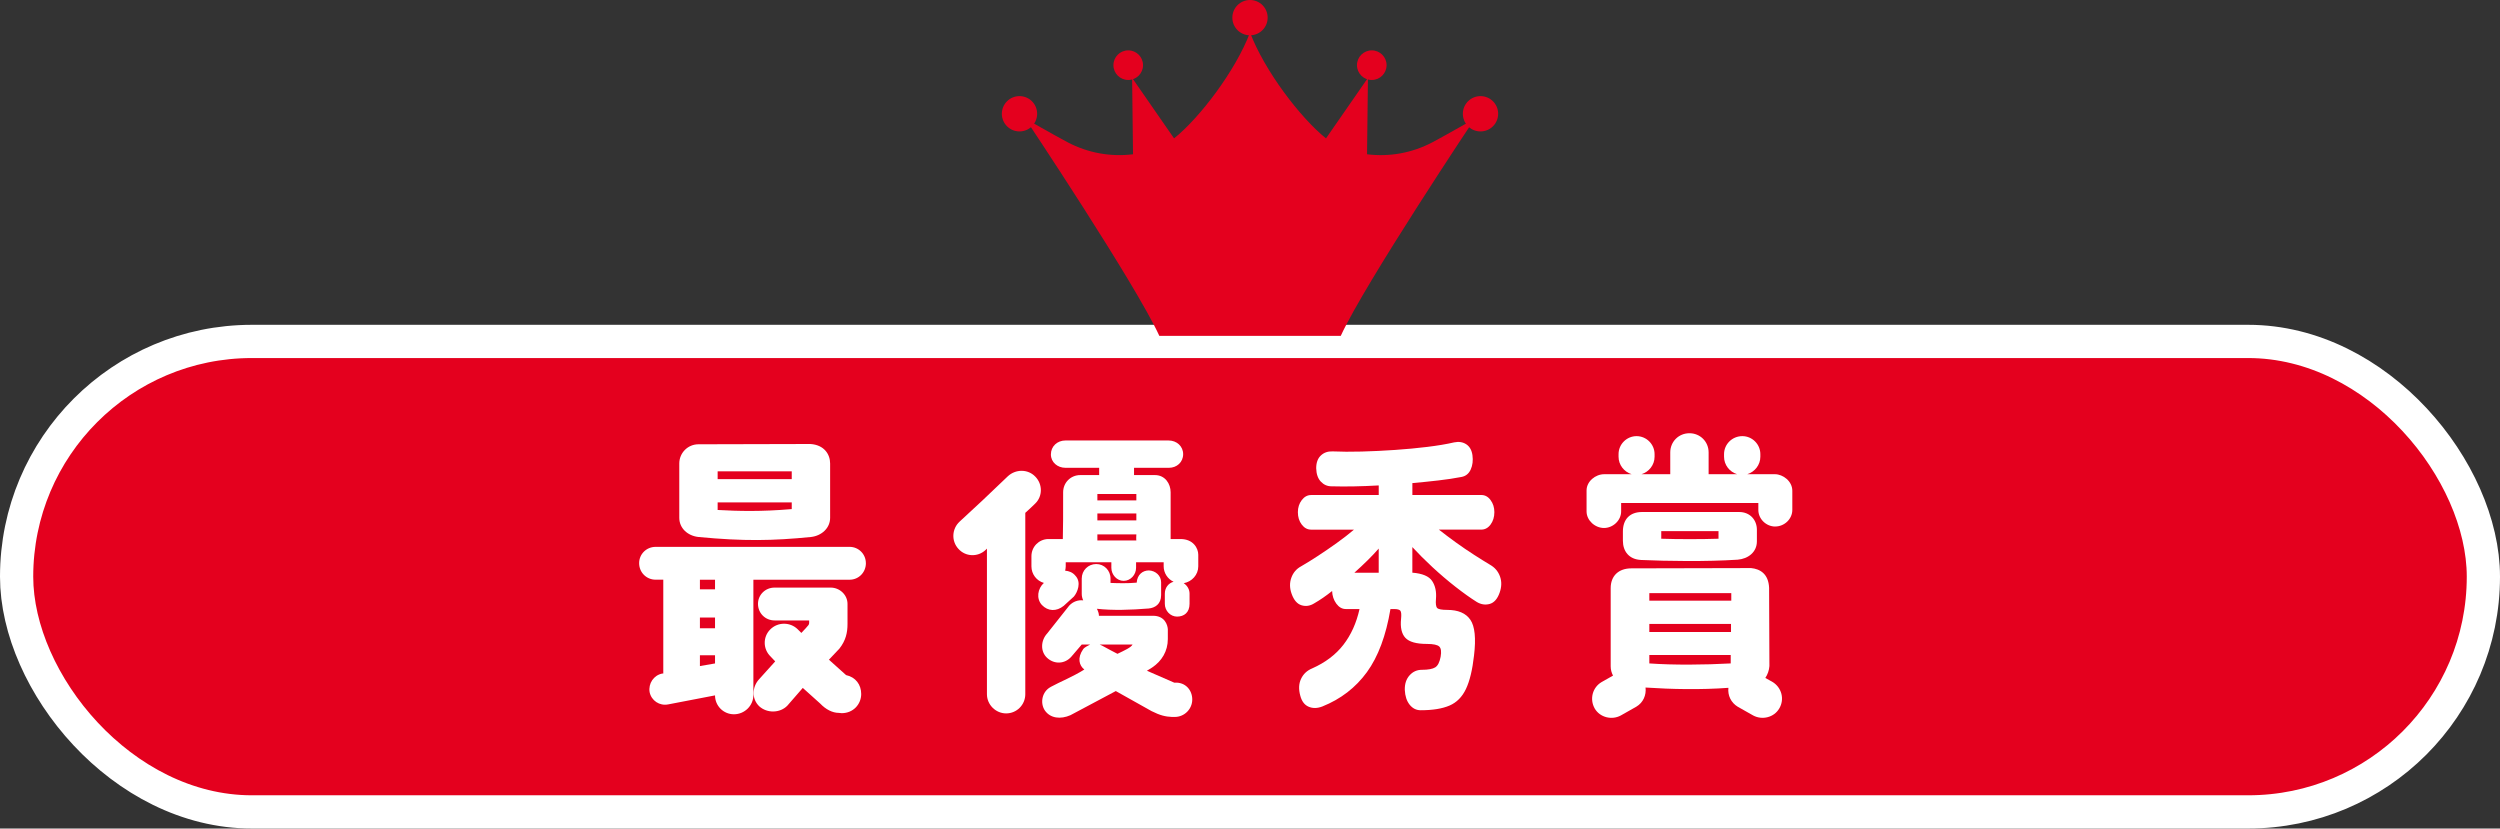
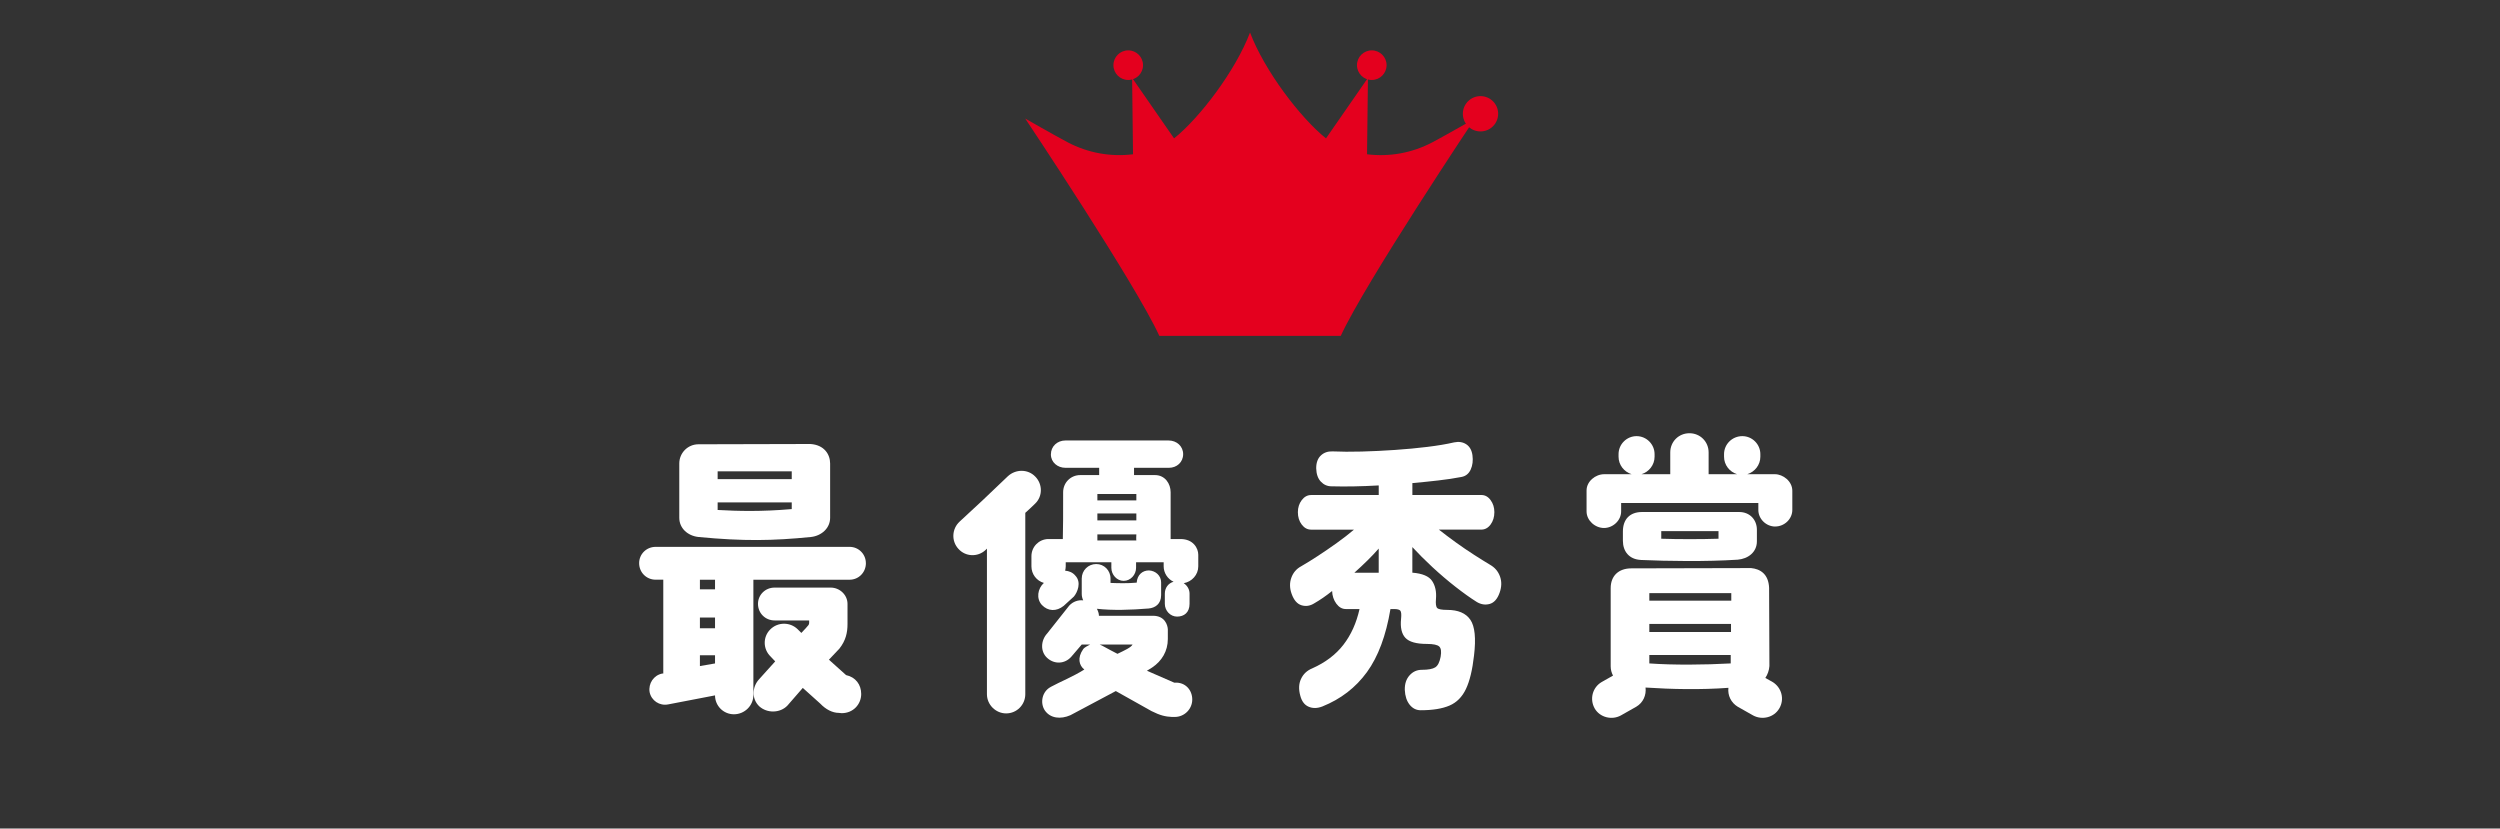
<svg xmlns="http://www.w3.org/2000/svg" id="_レイヤー_2" data-name="レイヤー_2" viewBox="0 0 96.594 32.012">
  <rect x="0" y="0" width="96.594" height="32.012" fill="#333333" stroke="none" />
  <defs>
    <style>
      .cls-1 {
        fill: #fff;
      }

      .cls-2, .cls-3 {
        fill: #e4001e;
      }

      .cls-3 {
        stroke: #fff;
        stroke-miterlimit: 10;
        stroke-width: 1.284px;
      }
    </style>
  </defs>
  <g id="Design">
    <g>
-       <rect class="cls-3" x=".642" y="13.192" width="95.31" height="18.178" rx="9.089" ry="9.089" />
      <g>
-         <path class="cls-2" d="M48.979.682c0,.377-.305.682-.682.682s-.682-.305-.682-.682.305-.682.682-.682.682.305.682.682Z" />
-         <path class="cls-2" d="M40.073,4.396c0,.377-.305.682-.682.682s-.682-.305-.682-.682.305-.682.682-.682.682.305.682.682Z" />
        <path class="cls-2" d="M44.164,2.518c0,.316-.256.572-.572.572s-.572-.256-.572-.572.256-.572.572-.572.572.256.572.572Z" />
        <path class="cls-2" d="M52.43,2.518c0,.316.256.572.572.572s.572-.256.572-.572-.256-.572-.572-.572-.572.256-.572.572Z" />
        <path class="cls-2" d="M56.521,4.396c0,.377.305.682.682.682s.682-.305.682-.682-.305-.682-.682-.682-.682.305-.682.682Z" />
        <path class="cls-2" d="M55.356,5.492c-.809.43-1.693.574-2.537.469l.035-2.952-1.621,2.338c-1.001-.804-2.376-2.618-2.935-4.09-.559,1.472-1.934,3.287-2.935,4.09l-1.621-2.338.035,2.952c-.844.104-1.728-.04-2.537-.469-.535-.284-1.628-.911-1.628-.911,0,0,4.253,6.37,5.181,8.395h7.011c.928-2.025,5.181-8.395,5.181-8.395,0,0-1.093.626-1.628.911Z" />
      </g>
      <g>
-         <path class="cls-1" d="M33.456,21.759c0,.359-.28.64-.629.64h-3.718v4.458c0,.404-.336.741-.752.741-.404,0-.73-.326-.73-.73l-1.808.348c-.337.067-.651-.146-.719-.472-.056-.337.157-.651.483-.719h.045v-3.627h-.293c-.359,0-.64-.281-.64-.64,0-.348.28-.629.64-.629h7.491c.349,0,.629.281.629.629ZM26.987,17.166l4.323-.011c.539.034.764.404.764.752v2.1c0,.404-.336.696-.74.741-1.472.146-2.595.168-4.347,0-.415-.045-.741-.337-.741-.741v-2.1c0-.404.326-.741.741-.741ZM27.627,22.399h-.584v.371h.584v-.371ZM27.627,23.859h-.584v.416h.584v-.416ZM27.627,25.319h-.584v.416l.584-.101v-.314ZM27.728,18.513h2.863v-.303h-2.863v.303ZM27.728,19.704c.797.045,1.695.067,2.863-.034v-.258h-2.863v.292ZM29.334,26.24c.158-.168.428-.483.618-.685l-.18-.191c-.292-.281-.304-.752-.011-1.044.291-.292.764-.292,1.055-.011l.146.146c.157-.168.225-.236.236-.258.045-.045.066-.079.066-.135v-.09h-1.336c-.359,0-.641-.281-.641-.64,0-.348.281-.629.641-.629h2.168c.348,0,.65.281.65.629v.775c0,.337-.066.64-.314.955l-.404.427.663.595c.37.079.584.371.584.73,0,.393-.304.741-.753.741l-.111-.011c-.248,0-.506-.135-.719-.359l-.674-.606-.596.685c-.281.292-.786.303-1.09.022-.291-.281-.28-.741,0-1.044Z" />
+         <path class="cls-1" d="M33.456,21.759c0,.359-.28.64-.629.64h-3.718v4.458c0,.404-.336.741-.752.741-.404,0-.73-.326-.73-.73l-1.808.348c-.337.067-.651-.146-.719-.472-.056-.337.157-.651.483-.719h.045v-3.627h-.293c-.359,0-.64-.281-.64-.64,0-.348.28-.629.64-.629h7.491c.349,0,.629.281.629.629ZM26.987,17.166l4.323-.011c.539.034.764.404.764.752v2.1c0,.404-.336.696-.74.741-1.472.146-2.595.168-4.347,0-.415-.045-.741-.337-.741-.741v-2.1c0-.404.326-.741.741-.741ZM27.627,22.399h-.584v.371h.584v-.371ZM27.627,23.859h-.584v.416h.584v-.416ZM27.627,25.319h-.584v.416l.584-.101v-.314ZM27.728,18.513h2.863v-.303h-2.863v.303ZM27.728,19.704c.797.045,1.695.067,2.863-.034v-.258h-2.863ZM29.334,26.24c.158-.168.428-.483.618-.685l-.18-.191c-.292-.281-.304-.752-.011-1.044.291-.292.764-.292,1.055-.011l.146.146c.157-.168.225-.236.236-.258.045-.045.066-.079.066-.135v-.09h-1.336c-.359,0-.641-.281-.641-.64,0-.348.281-.629.641-.629h2.168c.348,0,.65.281.65.629v.775c0,.337-.066.64-.314.955l-.404.427.663.595c.37.079.584.371.584.73,0,.393-.304.741-.753.741l-.111-.011c-.248,0-.506-.135-.719-.359l-.674-.606-.596.685c-.281.292-.786.303-1.09.022-.291-.281-.28-.741,0-1.044Z" />
        <path class="cls-1" d="M37.033,21.209c-.281-.303-.259-.775.045-1.056.494-.449,1.224-1.134,1.863-1.752.304-.281.775-.281,1.057.011.291.292.291.764,0,1.044-.124.124-.248.236-.383.359v7.008c0,.404-.325.741-.74.741-.404,0-.742-.337-.742-.741v-5.626c-.021.022-.045.045-.056.056-.304.281-.774.258-1.044-.045ZM40.334,22.523c-.28-.079-.482-.337-.482-.64v-.393c0-.359.281-.651.641-.663h.572c.012-.64.012-.719.012-1.808,0-.371.291-.663.662-.663h.73v-.281h-1.303c-.304,0-.562-.213-.562-.517,0-.314.248-.539.562-.539h3.986c.314,0,.562.225.562.528,0,.314-.247.528-.55.528h-1.348v.281h.809c.393,0,.605.337.605.663v1.808h.383c.494,0,.685.359.685.606v.449c0,.326-.247.595-.562.651.135.09.225.236.225.404v.393c0,.337-.213.494-.482.494-.259,0-.473-.225-.473-.494v-.393c0-.225.135-.404.338-.46-.225-.101-.383-.337-.383-.595v-.157h-1.066v.213c0,.27-.213.505-.482.505-.259,0-.473-.236-.473-.505v-.213h-1.763v.157c0,.056-.011.112-.022.168.146.011.292.067.393.191.248.258.079.651-.056.809l-.394.359c-.28.225-.605.213-.842-.034-.225-.247-.168-.629.078-.854ZM40.593,26.543c.37-.202.854-.393,1.303-.674-.202-.157-.28-.449-.045-.786.056-.079.19-.135.27-.18h-.325l-.404.472c-.248.281-.652.303-.933.045-.27-.247-.247-.674,0-.943l.854-1.078c.146-.157.349-.225.539-.202-.034-.079-.056-.157-.056-.247v-.595c0-.314.246-.562.561-.562.304,0,.551.247.551.562v.168c.292.011.651.022,1.011-.011.022-.314.235-.472.472-.472.258.011.472.202.472.46v.494c0,.348-.235.494-.483.517-.685.056-1.393.079-1.998.011.045.09.078.18.078.27h2.089c.46,0,.562.359.573.517v.382c0,.472-.236.854-.607,1.101l-.201.124,1.055.46h.023c.415-.022.674.292.674.651,0,.371-.304.674-.674.674h-.113c-.246-.011-.449-.056-.785-.225l-1.382-.775-1.752.932c-.382.168-.774.124-.988-.18-.202-.303-.101-.741.225-.91ZM42.4,19.333h1.506v-.247h-1.506v.247ZM42.4,20.108h1.506v-.27h-1.506v.27ZM42.4,20.883h1.506c-.012-.022,0-.236,0-.236h-1.506v.236ZM42.49,24.903c.135.056.225.124.686.359.281-.135.527-.247.584-.359h-1.27Z" />
        <path class="cls-1" d="M54.893,27.442c-.171,0-.313-.071-.427-.213-.114-.143-.177-.333-.188-.573-.006-.232.056-.419.184-.562.128-.143.286-.214.475-.214.244,0,.417-.032.517-.095s.169-.2.209-.41c.034-.195.017-.326-.052-.393s-.228-.102-.478-.102c-.41,0-.688-.079-.833-.236s-.2-.4-.166-.73c.017-.165.008-.27-.026-.315s-.116-.067-.247-.067h-.137c-.171,1.026-.474,1.839-.909,2.438-.436.599-1.01,1.041-1.721,1.326-.193.075-.37.079-.529.011-.16-.067-.268-.21-.325-.427-.068-.247-.059-.464.03-.651.088-.188.231-.322.432-.405.506-.225.907-.528,1.203-.91.296-.382.504-.843.624-1.382h-.529c-.143,0-.265-.069-.367-.208s-.157-.302-.163-.489c-.233.187-.461.344-.683.472-.165.105-.332.131-.5.079-.168-.052-.294-.198-.38-.438-.079-.217-.084-.425-.013-.624.071-.199.198-.347.38-.444.183-.105.395-.236.637-.394.241-.157.488-.326.738-.505.251-.18.473-.352.666-.517h-1.656c-.143,0-.264-.065-.363-.196-.1-.131-.149-.291-.149-.478,0-.18.05-.335.149-.466.1-.131.221-.197.363-.197h2.612v-.371c-.666.038-1.274.049-1.827.034-.159,0-.296-.06-.409-.18-.114-.12-.174-.292-.18-.517,0-.217.06-.382.18-.494.119-.113.27-.165.452-.158.33.015.704.017,1.123.006.418-.011.847-.032,1.285-.062.438-.03.856-.069,1.255-.118s.743-.107,1.033-.174c.183-.038.339-.013.47.073.131.086.211.227.239.421.028.209.006.395-.068.556s-.193.256-.358.286c-.273.053-.572.098-.896.135-.325.038-.658.071-.999.102v.46h2.664c.142,0,.262.065.358.197.097.131.146.286.146.466,0,.187-.049.346-.146.478-.097.131-.217.196-.358.196h-1.64c.199.157.418.322.657.495s.476.333.709.483c.233.15.438.277.614.382.183.105.31.254.381.449.07.195.066.404-.014.629-.085.24-.212.384-.38.433-.168.048-.334.024-.499-.073-.251-.157-.526-.354-.828-.59s-.598-.489-.889-.758c-.29-.27-.549-.528-.776-.775v.989c.387.03.642.137.764.32s.172.414.149.691c-.017.187,0,.305.047.354.049.049.178.073.389.073.421,0,.719.127.893.382.174.254.221.715.141,1.382-.062.554-.166.985-.312,1.292s-.357.521-.636.641c-.279.12-.649.18-1.11.18ZM52.332,22.128h.938v-.933c-.131.15-.275.303-.435.46-.16.158-.328.315-.504.472Z" />
        <path class="cls-1" d="M68.59,20.344c-.349,0-.652-.292-.652-.64v-.27h-5.301v.326c0,.348-.314.64-.662.64s-.674-.292-.674-.64v-.809c0-.348.337-.629.686-.629h1.055c-.291-.09-.505-.359-.505-.674v-.101c0-.382.314-.696.696-.696s.696.314.696.696v.101c0,.314-.214.584-.505.674h1.111v-.842c0-.416.326-.741.741-.741s.741.326.741.741v.842h1.101c-.292-.09-.505-.359-.505-.674v-.101c0-.382.314-.696.707-.696.382,0,.696.314.696.696v.101c0,.314-.214.584-.505.674h1.066c.314,0,.674.27.674.64v.741c0,.348-.303.64-.662.64ZM63.58,26.565c.034.292-.09.584-.359.741l-.595.337c-.349.191-.809.079-1.011-.27-.202-.359-.09-.809.27-1.022l.438-.247c-.056-.112-.09-.225-.09-.359v-3.021c0-.472.304-.764.798-.764,1.448,0,3.189-.011,4.627-.011.349.034.674.225.696.764l.012,3.021c-.012.168-.068.326-.158.46l.281.157c.348.213.472.663.258,1.022-.201.348-.662.46-1.01.27l-.596-.337c-.258-.157-.393-.438-.359-.73-1.066.079-2.189.056-3.201-.011ZM63.4,21.635c-.46-.022-.695-.337-.695-.741v-.359c0-.472.27-.752.74-.752h3.752c.426,0,.685.314.685.685v.449c0,.416-.337.674-.741.708-1.225.079-2.718.056-3.74.011ZM63.726,23.208h3.167v-.292h-3.167v.292ZM63.726,24.42h3.156v-.314h-3.156v.314ZM66.871,25.633v-.326h-3.145v.326c.932.067,2.134.056,3.145,0ZM64.187,20.815c.617.022,1.583.022,2.212,0v-.292h-2.212v.292Z" />
      </g>
    </g>
  </g>
</svg>